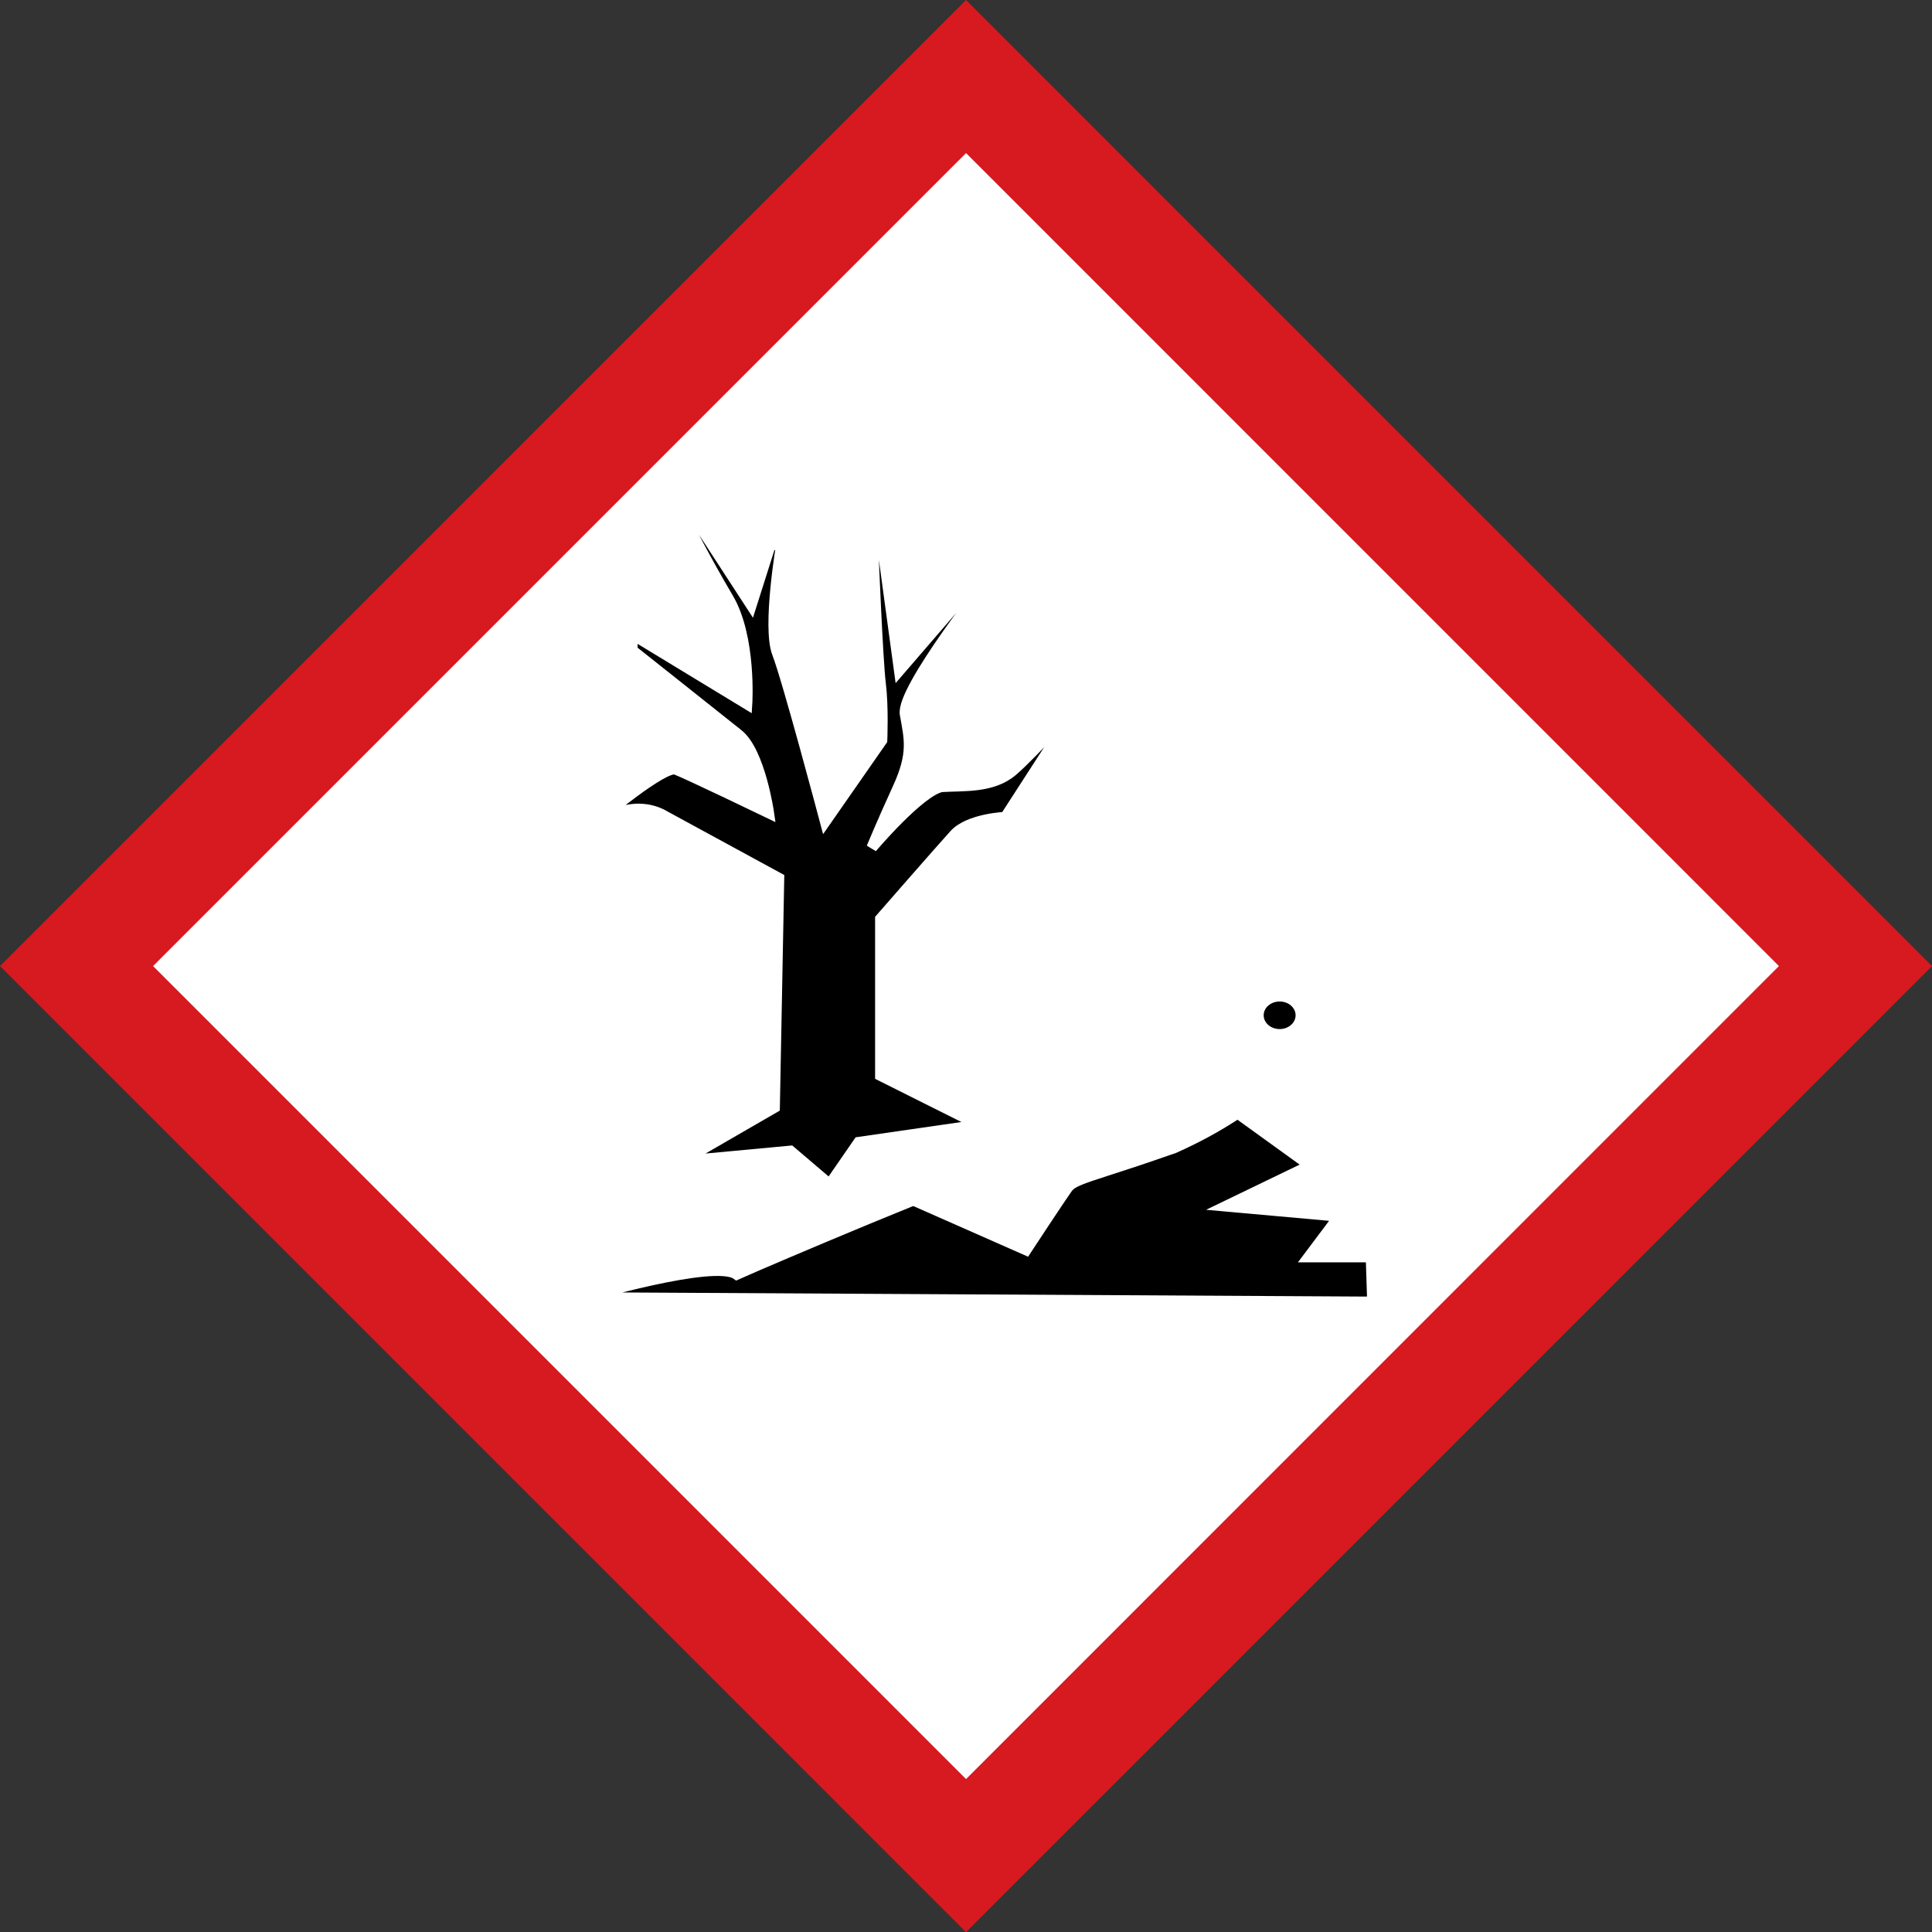
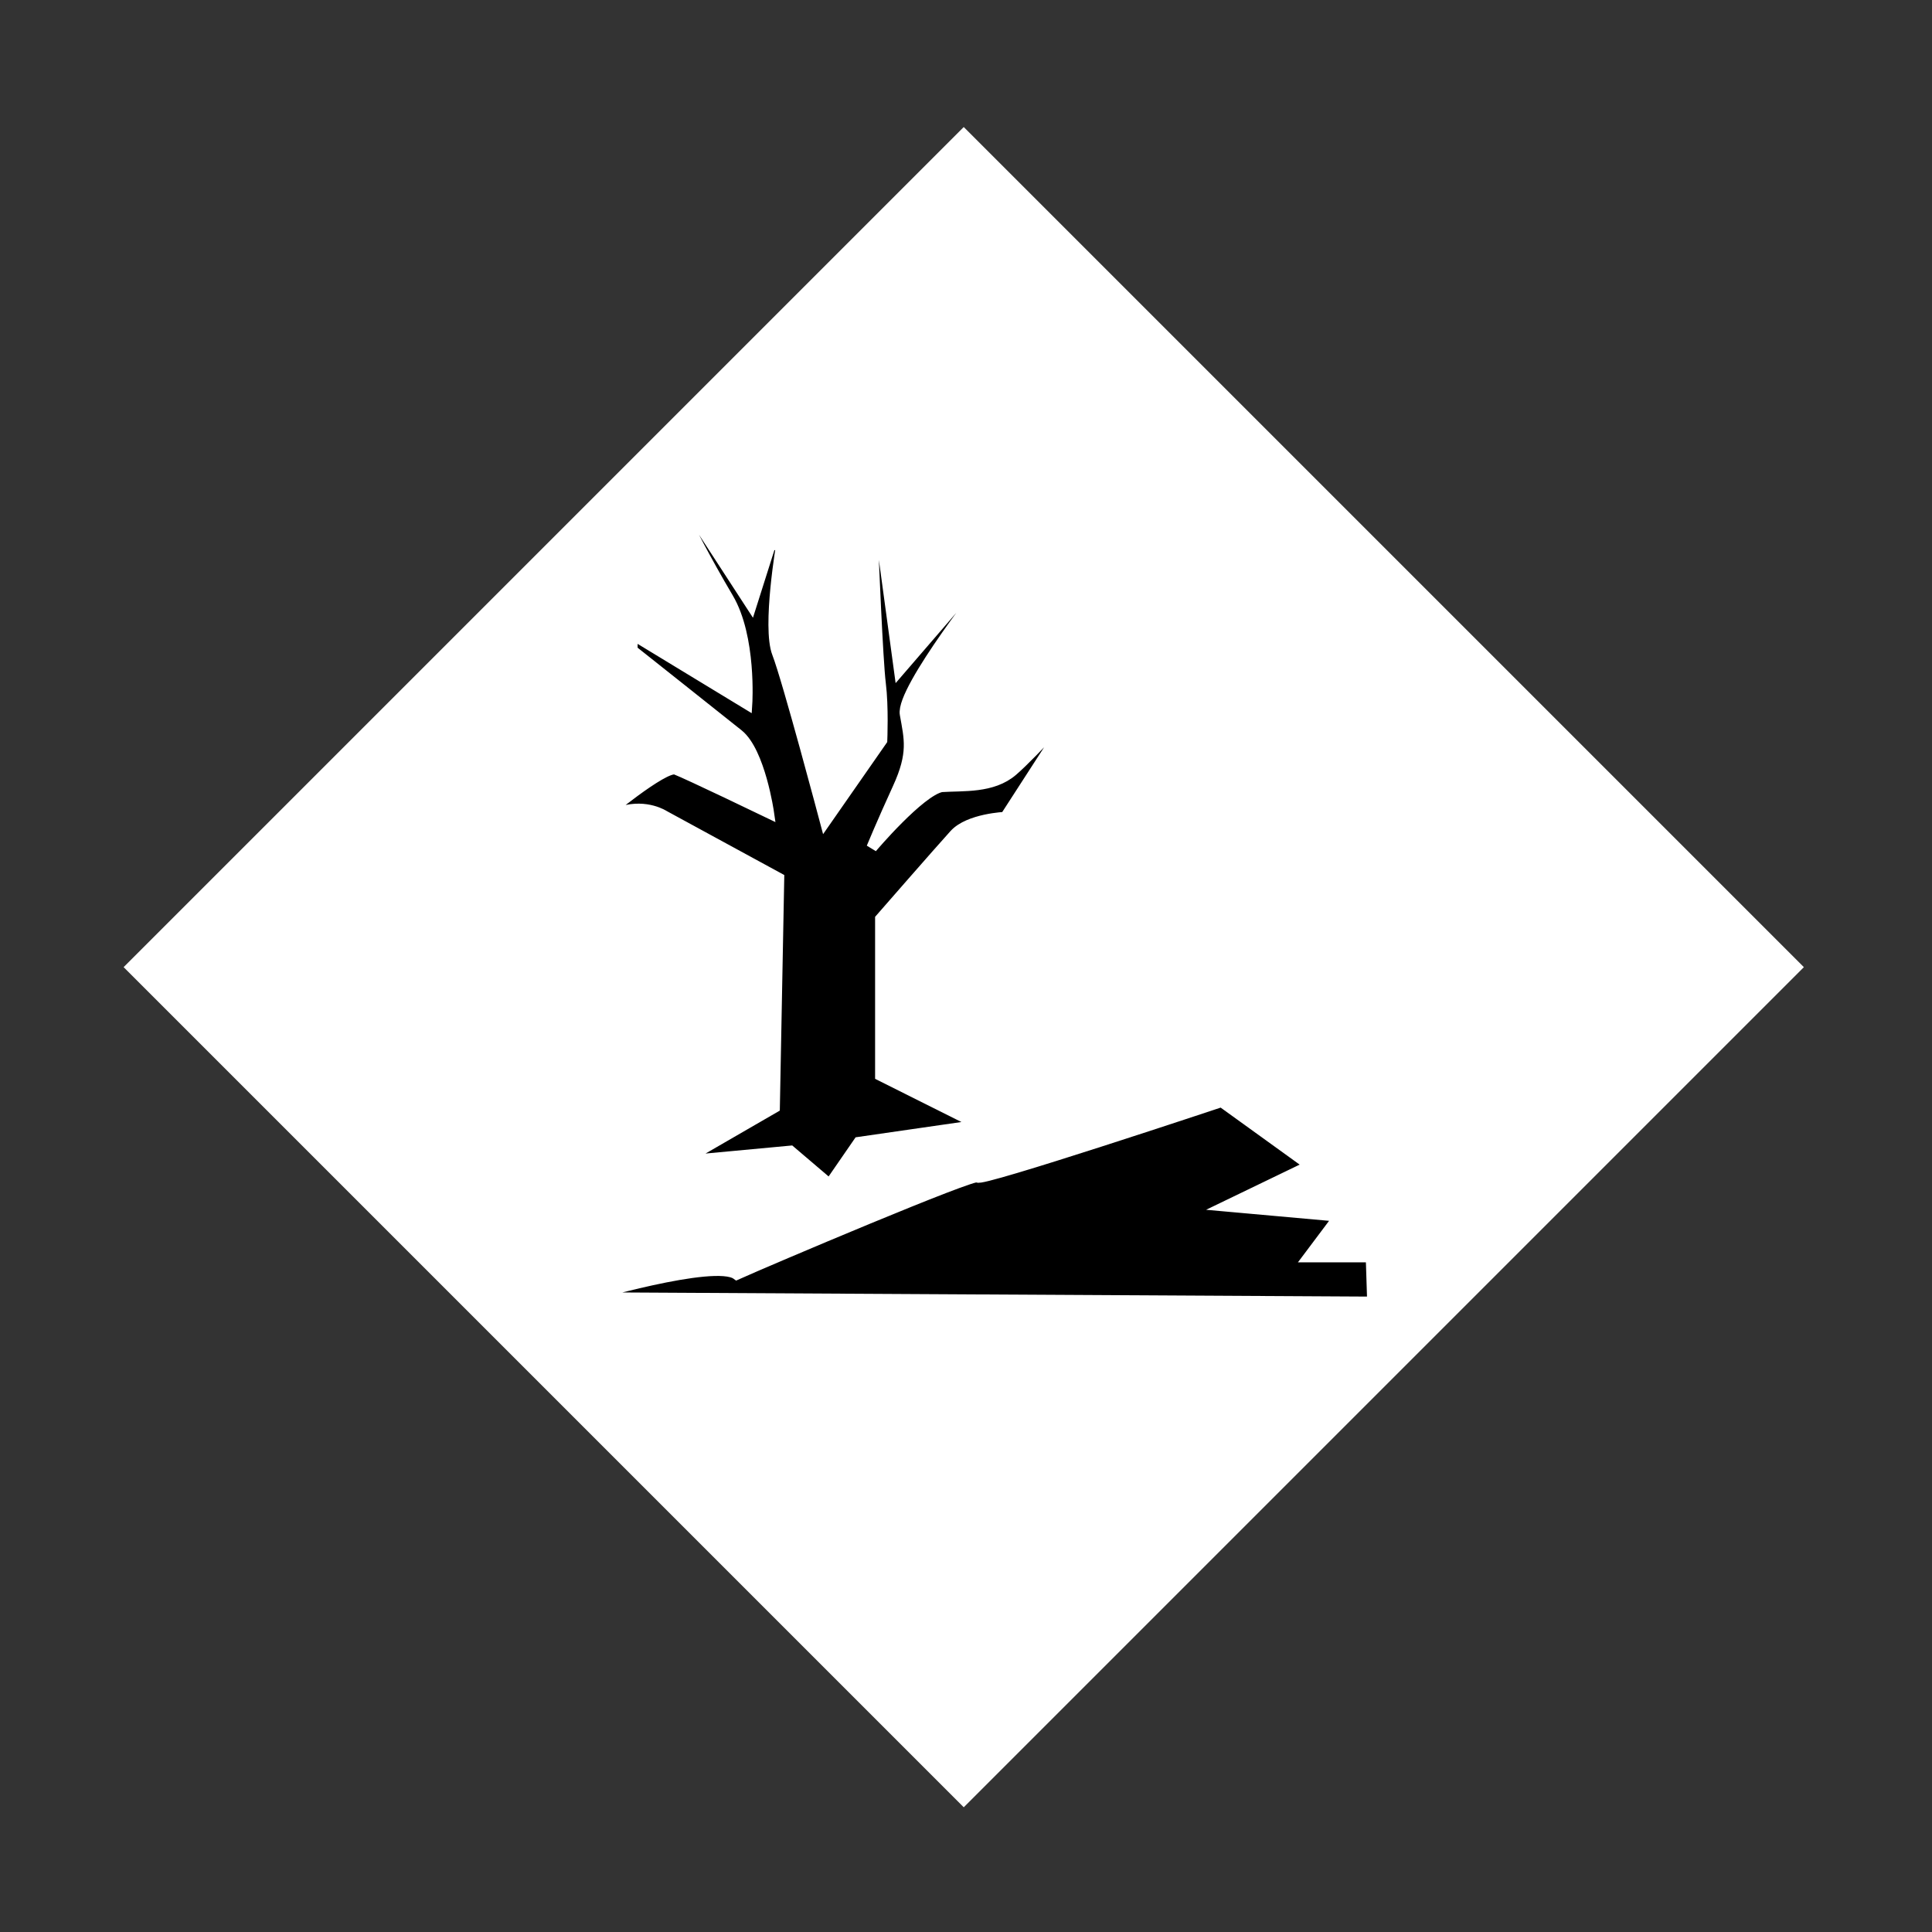
<svg xmlns="http://www.w3.org/2000/svg" xmlns:ns1="http://www.inkscape.org/namespaces/inkscape" version="1.1" width="253.015" height="253.035" viewBox="0 0 253.015 253.035">
  <rect x="0" y="0" width="253.015" height="253.035" fill="#333333" stroke="none" />
  <g ns1:groupmode="layer" ns1:label="Layer 1">
    <path transform="matrix(1,0,0,-1,0,253.035)" d="M236.234 126.377 126.212 16.354 16.189 126.377 126.212 236.399 236.234 126.377Z" fill="#ffffff" />
-     <path transform="matrix(1,0,0,-1,0,253.035)" d="M0 126.52 126.513 0 253.015 126.52 126.513 253.035 0 126.52ZM232.969 126.52C224.203 117.751 135.267 28.815 126.513 20.047 117.746 28.815 28.813 117.753 20.046 126.52 28.813 135.286 117.746 224.22 126.513 232.987 135.267 224.22 224.203 135.286 232.969 126.52Z" fill="#d71920" />
    <path transform="matrix(1,0,0,-1,0,253.035)" stroke-width="1.758" stroke-linecap="butt" stroke-miterlimit="4" stroke-linejoin="miter" fill="none" stroke="#ffffff" d="M75.954 126.622H174.946" />
    <path transform="matrix(1,0,0,-1,0,253.035)" d="M89.261 100.967 101.428 108.001 102 138.026 86.98 146.202C86.98 146.202 84.699 147.723 81.467 146.773 80.326 146.391 78.805 146.01 78.805 146.01 78.805 146.01 86.98 152.856 88.501 152.284 90.022 151.714 100.668 146.581 100.668 146.581 100.668 146.581 99.527 154.566 96.676 156.848 93.824 159.129 82.798 167.873 82.798 167.873V169.964L97.817 160.839C97.817 160.839 98.387 169.586 95.346 174.717 92.304 179.85 90.022 184.414 90.022 184.414L90.973 185.173 98.387 173.766 100.859 181.562 102.38 181.943C102.38 181.943 100.478 170.917 101.809 167.493 103.14 164.071 108.082 145.441 108.082 145.441L115.497 156.087C115.497 156.087 115.686 160.46 115.306 163.502 114.926 166.543 114.356 180.611 114.356 180.611H115.686L117.778 165.213 129.75 179.091V177.57C129.75 177.57 117.968 162.741 118.538 159.51 119.109 156.278 119.679 154.377 117.588 149.813 115.497 145.251 114.167 142.02 114.167 142.02 114.167 142.02 120.439 149.433 123.292 150.004 126.143 150.194 129.941 149.813 132.602 152.095 135.264 154.377 141.727 161.601 141.727 161.601L131.652 146.01C131.652 146.01 126.903 145.822 125.003 143.73 123.101 141.639 115.306 132.703 115.306 132.703V112.185L128.231 105.72 112.455 103.441 108.652 97.927 103.52 102.298 89.261 100.967Z" />
    <path transform="matrix(1,0,0,-1,0,253.035)" stroke-width="1.407" stroke-linecap="butt" stroke-miterlimit="4" stroke-linejoin="miter" fill="none" stroke="#ffffff" d="M89.261 100.967 101.428 108.001 102 138.026 86.98 146.202C86.98 146.202 84.699 147.723 81.467 146.773 80.326 146.391 78.805 146.01 78.805 146.01 78.805 146.01 86.98 152.856 88.501 152.284 90.022 151.714 100.668 146.581 100.668 146.581 100.668 146.581 99.527 154.566 96.676 156.848 93.824 159.129 82.798 167.873 82.798 167.873V169.964L97.817 160.839C97.817 160.839 98.387 169.586 95.346 174.717 92.304 179.85 90.022 184.414 90.022 184.414L90.973 185.173 98.387 173.766 100.859 181.562 102.38 181.943C102.38 181.943 100.478 170.917 101.809 167.493 103.14 164.071 108.082 145.441 108.082 145.441L115.497 156.087C115.497 156.087 115.686 160.46 115.306 163.502 114.926 166.543 114.356 180.611 114.356 180.611H115.686L117.778 165.213 129.75 179.091V177.57C129.75 177.57 117.968 162.741 118.538 159.51 119.109 156.278 119.679 154.377 117.588 149.813 115.497 145.251 114.167 142.02 114.167 142.02 114.167 142.02 120.439 149.433 123.292 150.004 126.143 150.194 129.941 149.813 132.602 152.095 135.264 154.377 141.727 161.601 141.727 161.601L131.652 146.01C131.652 146.01 126.903 145.822 125.003 143.73 123.101 141.639 115.306 132.703 115.306 132.703V112.185L128.231 105.72 112.455 103.441 108.652 97.927 103.52 102.298 89.261 100.967Z" />
    <path transform="matrix(1,0,0,-1,0,253.035)" d="M76.334 83.099C76.334 83.099 93.633 88.232 96.485 86.138 100.287 87.851 128.04 99.638 128.04 98.877 128.04 98.116 159.977 108.763 159.977 108.763L171.572 100.397 160.548 95.075 175.375 93.743 171.383 88.421H179.56L179.749 82.528 76.334 83.099Z" />
    <path transform="matrix(1,0,0,-1,0,253.035)" stroke-width="1.407" stroke-linecap="butt" stroke-miterlimit="4" stroke-linejoin="miter" fill="none" stroke="#ffffff" d="M76.334 83.099C76.334 83.099 93.633 88.232 96.485 86.138 100.287 87.851 128.04 99.638 128.04 98.877 128.04 98.116 159.977 108.763 159.977 108.763L171.572 100.397 160.548 95.075 175.375 93.743 171.383 88.421H179.56L179.749 82.528 76.334 83.099Z" />
-     <path transform="matrix(1,0,0,-1,0,253.035)" d="M114.926 98.116C114.926 98.116 119.87 98.307 122.15 99.258 125.767 100.766 131.652 103.249 135.073 108.193 138.611 113.302 151.233 134.795 168.533 133.084 167.582 130.802 164.54 125.861 164.54 125.861L176.898 129.662C176.898 129.662 177.087 113.325 153.704 102.869 142.868 99.066 140.586 98.877 139.636 97.546 138.685 96.215 134.313 89.561 134.313 89.561L114.926 98.116Z" fill="#ffffff" />
-     <path transform="matrix(1,0,0,-1,0,253.035)" stroke-width="1.758" stroke-linecap="butt" stroke-miterlimit="4" stroke-linejoin="miter" fill="none" stroke="#ffffff" d="M114.926 98.116C114.926 98.116 119.87 98.307 122.15 99.258 125.767 100.766 131.652 103.249 135.073 108.193 138.611 113.302 151.233 134.795 168.533 133.084 167.582 130.802 164.54 125.861 164.54 125.861L176.898 129.662C176.898 129.662 177.087 113.325 153.704 102.869 142.868 99.066 140.586 98.877 139.636 97.546 138.685 96.215 134.313 89.561 134.313 89.561L114.926 98.116Z" />
-     <path transform="matrix(1,0,0,-1,0,253.035)" d="M165.491 120.075C165.491 121.071 166.427 121.878 167.582 121.878 168.736 121.878 169.672 121.071 169.672 120.075 169.672 119.076 168.736 118.268 167.582 118.268 166.427 118.268 165.491 119.076 165.491 120.075Z" />
+     <path transform="matrix(1,0,0,-1,0,253.035)" d="M114.926 98.116C114.926 98.116 119.87 98.307 122.15 99.258 125.767 100.766 131.652 103.249 135.073 108.193 138.611 113.302 151.233 134.795 168.533 133.084 167.582 130.802 164.54 125.861 164.54 125.861L176.898 129.662L114.926 98.116Z" fill="#ffffff" />
  </g>
</svg>